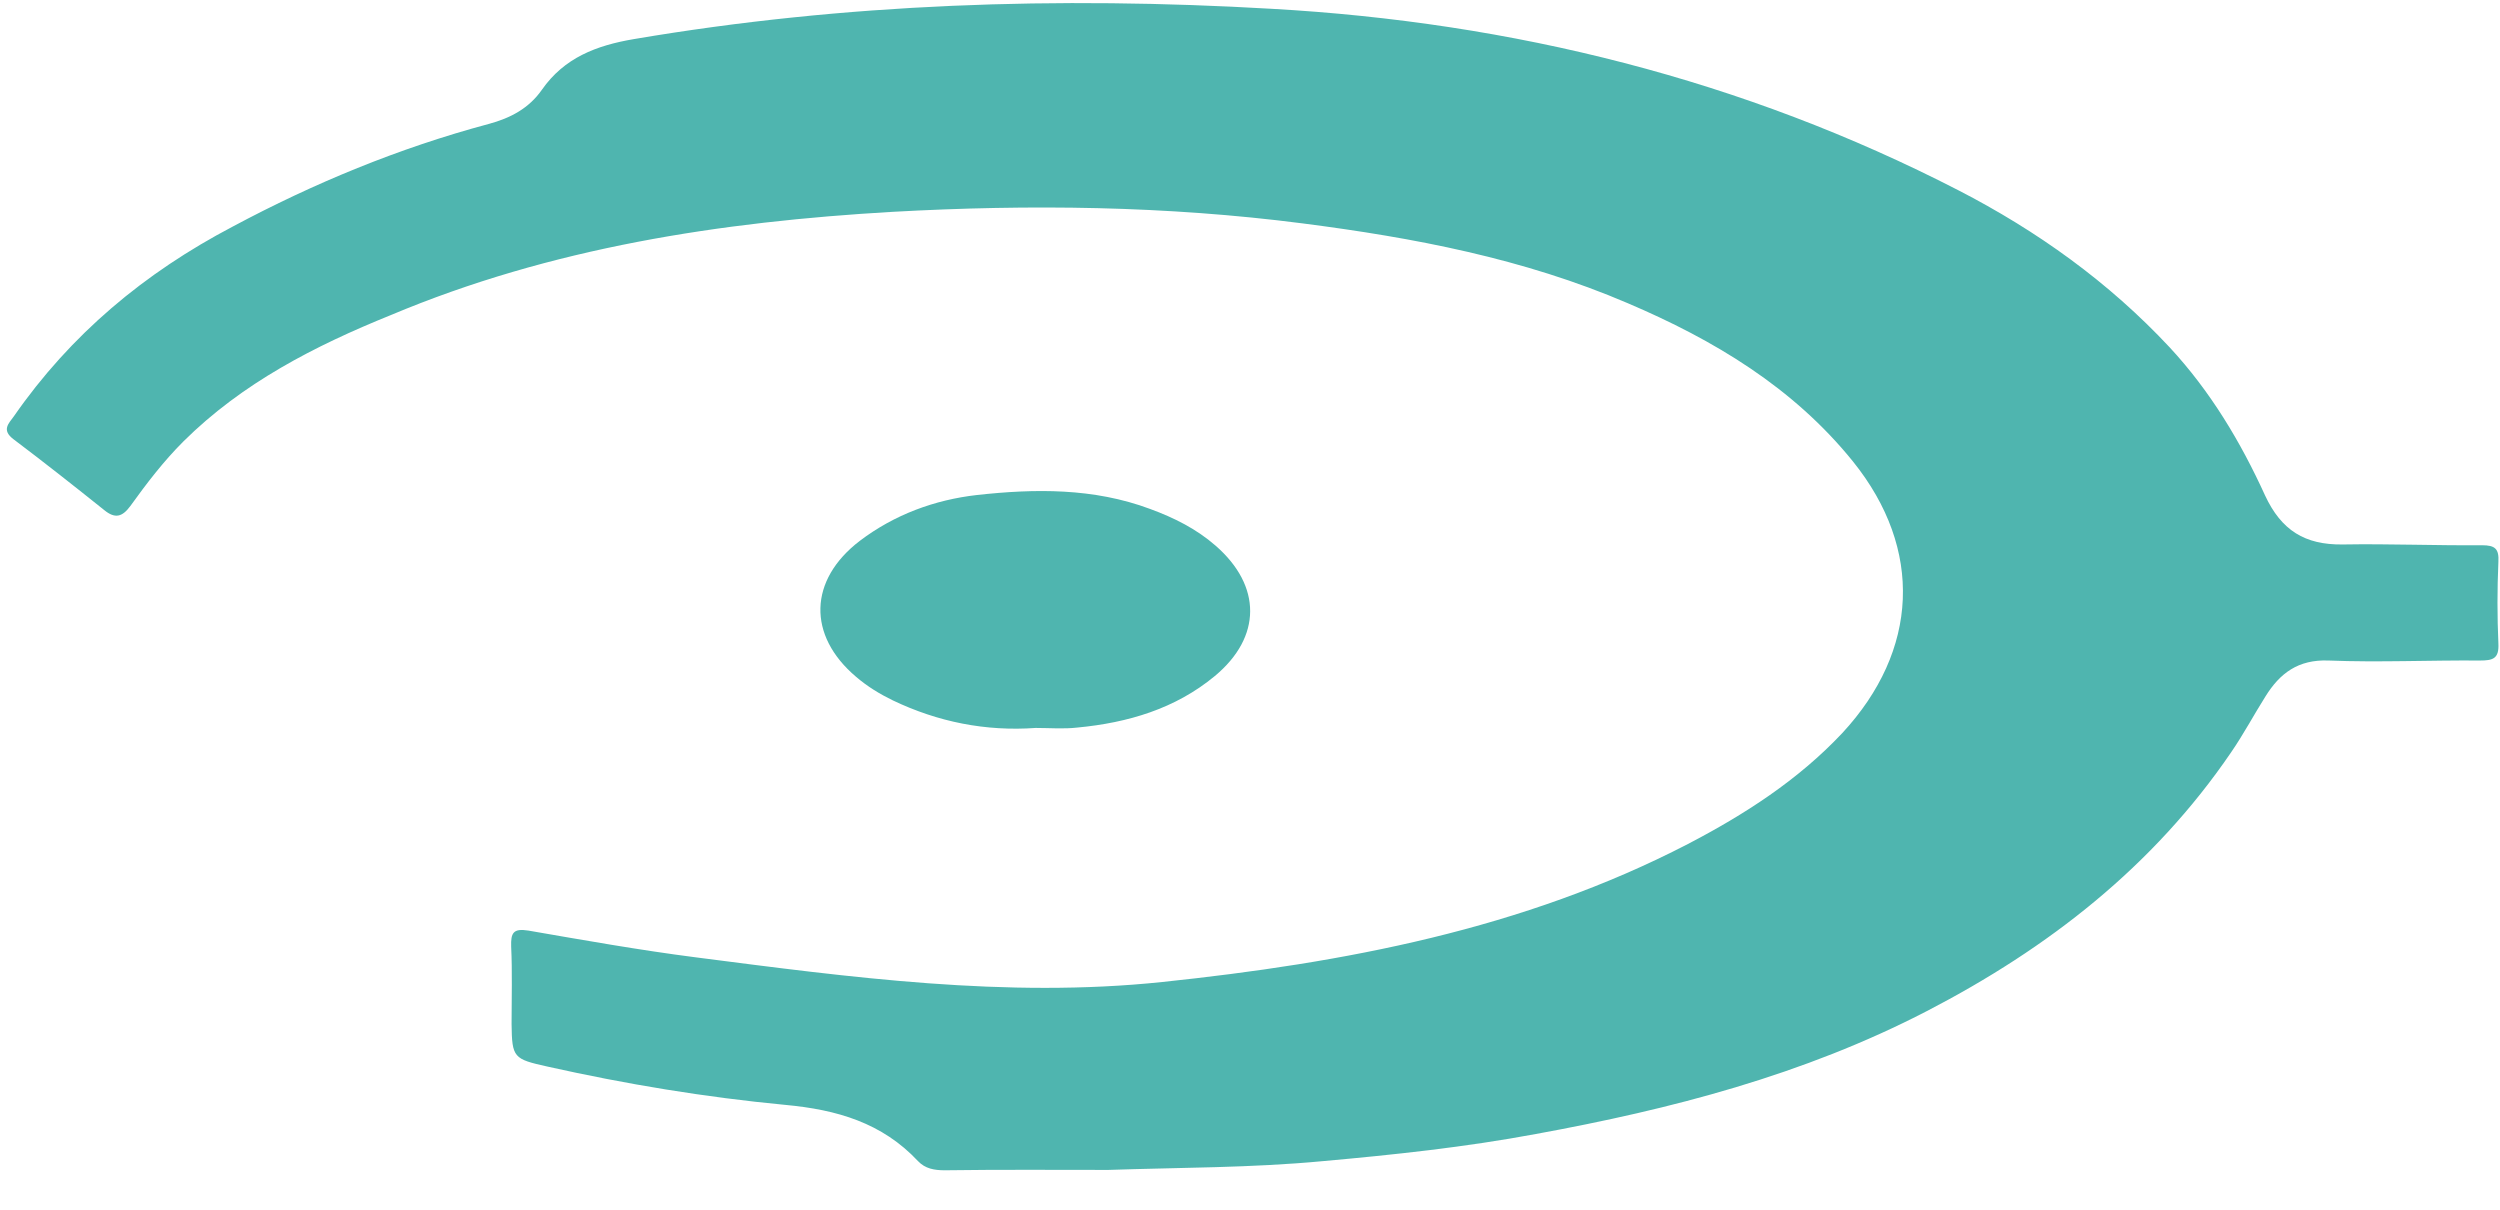
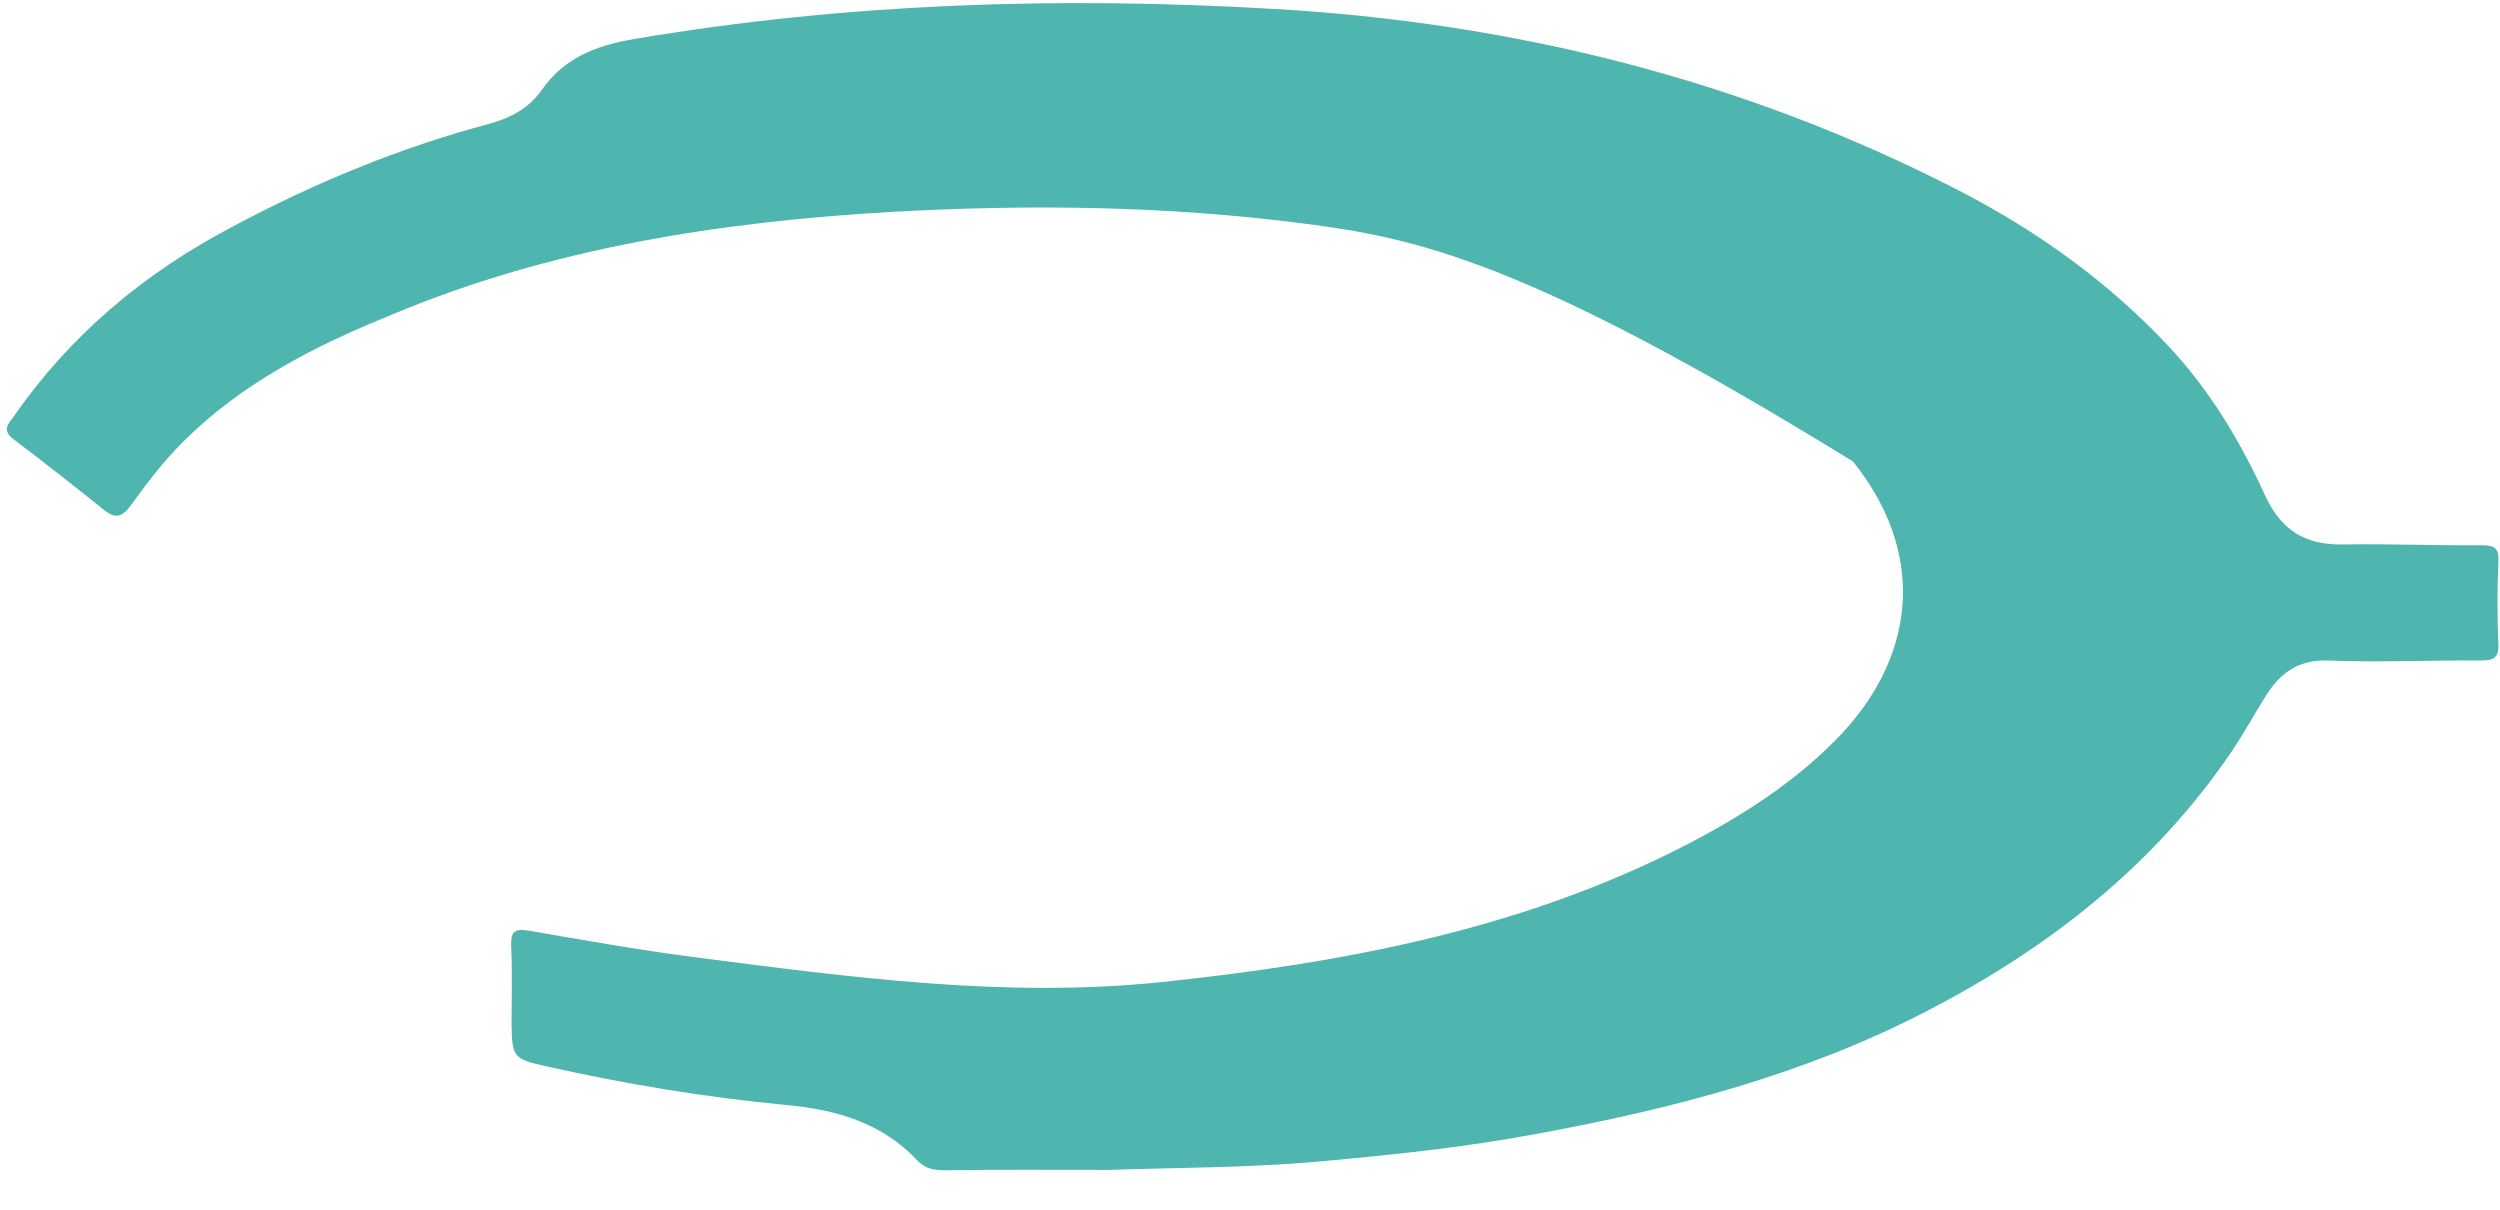
<svg xmlns="http://www.w3.org/2000/svg" width="62" height="30" viewBox="0 0 62 30" fill="none">
-   <path d="M27.486 29.014C26.13 29.014 24.785 29.004 23.43 29.023C23.173 29.023 22.945 28.984 22.767 28.796C21.877 27.846 20.759 27.52 19.473 27.401C17.494 27.213 15.526 26.887 13.577 26.451C12.736 26.264 12.697 26.234 12.687 25.393C12.687 24.75 12.707 24.107 12.677 23.474C12.667 23.138 12.726 23.019 13.102 23.078C14.477 23.316 15.862 23.563 17.247 23.741C21.085 24.236 24.953 24.76 28.821 24.354C33.322 23.88 37.773 23.049 41.859 20.932C43.264 20.2 44.589 19.349 45.687 18.182C47.586 16.134 47.705 13.621 45.954 11.445C44.47 9.605 42.502 8.428 40.365 7.518C37.783 6.41 35.063 5.896 32.303 5.54C28.92 5.104 25.537 5.065 22.144 5.253C17.87 5.5 13.666 6.143 9.69 7.815C7.81 8.576 6.01 9.496 4.546 10.95C4.051 11.445 3.636 11.989 3.23 12.553C3.032 12.82 2.854 12.87 2.587 12.652C1.845 12.058 1.093 11.465 0.332 10.891C0.035 10.664 0.213 10.505 0.342 10.327C1.756 8.29 3.586 6.766 5.772 5.619C7.79 4.54 9.897 3.67 12.113 3.076C12.667 2.928 13.122 2.681 13.439 2.226C13.993 1.434 14.784 1.128 15.724 0.969C20.967 0.079 26.239 -0.089 31.532 0.218C37.506 0.554 43.224 1.968 48.566 4.718C50.524 5.727 52.295 6.994 53.809 8.616C54.818 9.704 55.569 10.96 56.173 12.286C56.578 13.156 57.162 13.513 58.092 13.503C59.249 13.483 60.397 13.532 61.554 13.522C61.88 13.522 61.979 13.611 61.96 13.938C61.93 14.611 61.93 15.283 61.96 15.956C61.979 16.332 61.831 16.381 61.505 16.381C60.248 16.371 59.002 16.431 57.746 16.381C56.994 16.352 56.539 16.698 56.183 17.272C55.896 17.727 55.639 18.211 55.332 18.657C53.403 21.486 50.801 23.514 47.784 25.076C44.728 26.659 41.443 27.51 38.09 28.123C36.339 28.45 34.568 28.638 32.808 28.796C31.037 28.964 29.256 28.954 27.486 29.014Z" fill="#4FB5AF" />
-   <path d="M25.684 18.053C24.448 18.142 23.261 17.905 22.143 17.37C21.817 17.212 21.51 17.024 21.233 16.787C20.016 15.758 20.056 14.383 21.322 13.414C22.183 12.761 23.182 12.395 24.23 12.276C25.665 12.118 27.119 12.098 28.523 12.622C29.117 12.84 29.671 13.117 30.146 13.532C31.293 14.531 31.293 15.798 30.126 16.767C29.147 17.578 27.97 17.924 26.723 18.043C26.377 18.083 26.031 18.053 25.684 18.053Z" fill="#4FB5AF" />
+   <path d="M27.486 29.014C26.13 29.014 24.785 29.004 23.43 29.023C23.173 29.023 22.945 28.984 22.767 28.796C21.877 27.846 20.759 27.52 19.473 27.401C17.494 27.213 15.526 26.887 13.577 26.451C12.736 26.264 12.697 26.234 12.687 25.393C12.687 24.75 12.707 24.107 12.677 23.474C12.667 23.138 12.726 23.019 13.102 23.078C14.477 23.316 15.862 23.563 17.247 23.741C21.085 24.236 24.953 24.76 28.821 24.354C33.322 23.88 37.773 23.049 41.859 20.932C43.264 20.2 44.589 19.349 45.687 18.182C47.586 16.134 47.705 13.621 45.954 11.445C37.783 6.41 35.063 5.896 32.303 5.54C28.92 5.104 25.537 5.065 22.144 5.253C17.87 5.5 13.666 6.143 9.69 7.815C7.81 8.576 6.01 9.496 4.546 10.95C4.051 11.445 3.636 11.989 3.23 12.553C3.032 12.82 2.854 12.87 2.587 12.652C1.845 12.058 1.093 11.465 0.332 10.891C0.035 10.664 0.213 10.505 0.342 10.327C1.756 8.29 3.586 6.766 5.772 5.619C7.79 4.54 9.897 3.67 12.113 3.076C12.667 2.928 13.122 2.681 13.439 2.226C13.993 1.434 14.784 1.128 15.724 0.969C20.967 0.079 26.239 -0.089 31.532 0.218C37.506 0.554 43.224 1.968 48.566 4.718C50.524 5.727 52.295 6.994 53.809 8.616C54.818 9.704 55.569 10.96 56.173 12.286C56.578 13.156 57.162 13.513 58.092 13.503C59.249 13.483 60.397 13.532 61.554 13.522C61.88 13.522 61.979 13.611 61.96 13.938C61.93 14.611 61.93 15.283 61.96 15.956C61.979 16.332 61.831 16.381 61.505 16.381C60.248 16.371 59.002 16.431 57.746 16.381C56.994 16.352 56.539 16.698 56.183 17.272C55.896 17.727 55.639 18.211 55.332 18.657C53.403 21.486 50.801 23.514 47.784 25.076C44.728 26.659 41.443 27.51 38.09 28.123C36.339 28.45 34.568 28.638 32.808 28.796C31.037 28.964 29.256 28.954 27.486 29.014Z" fill="#4FB5AF" />
</svg>